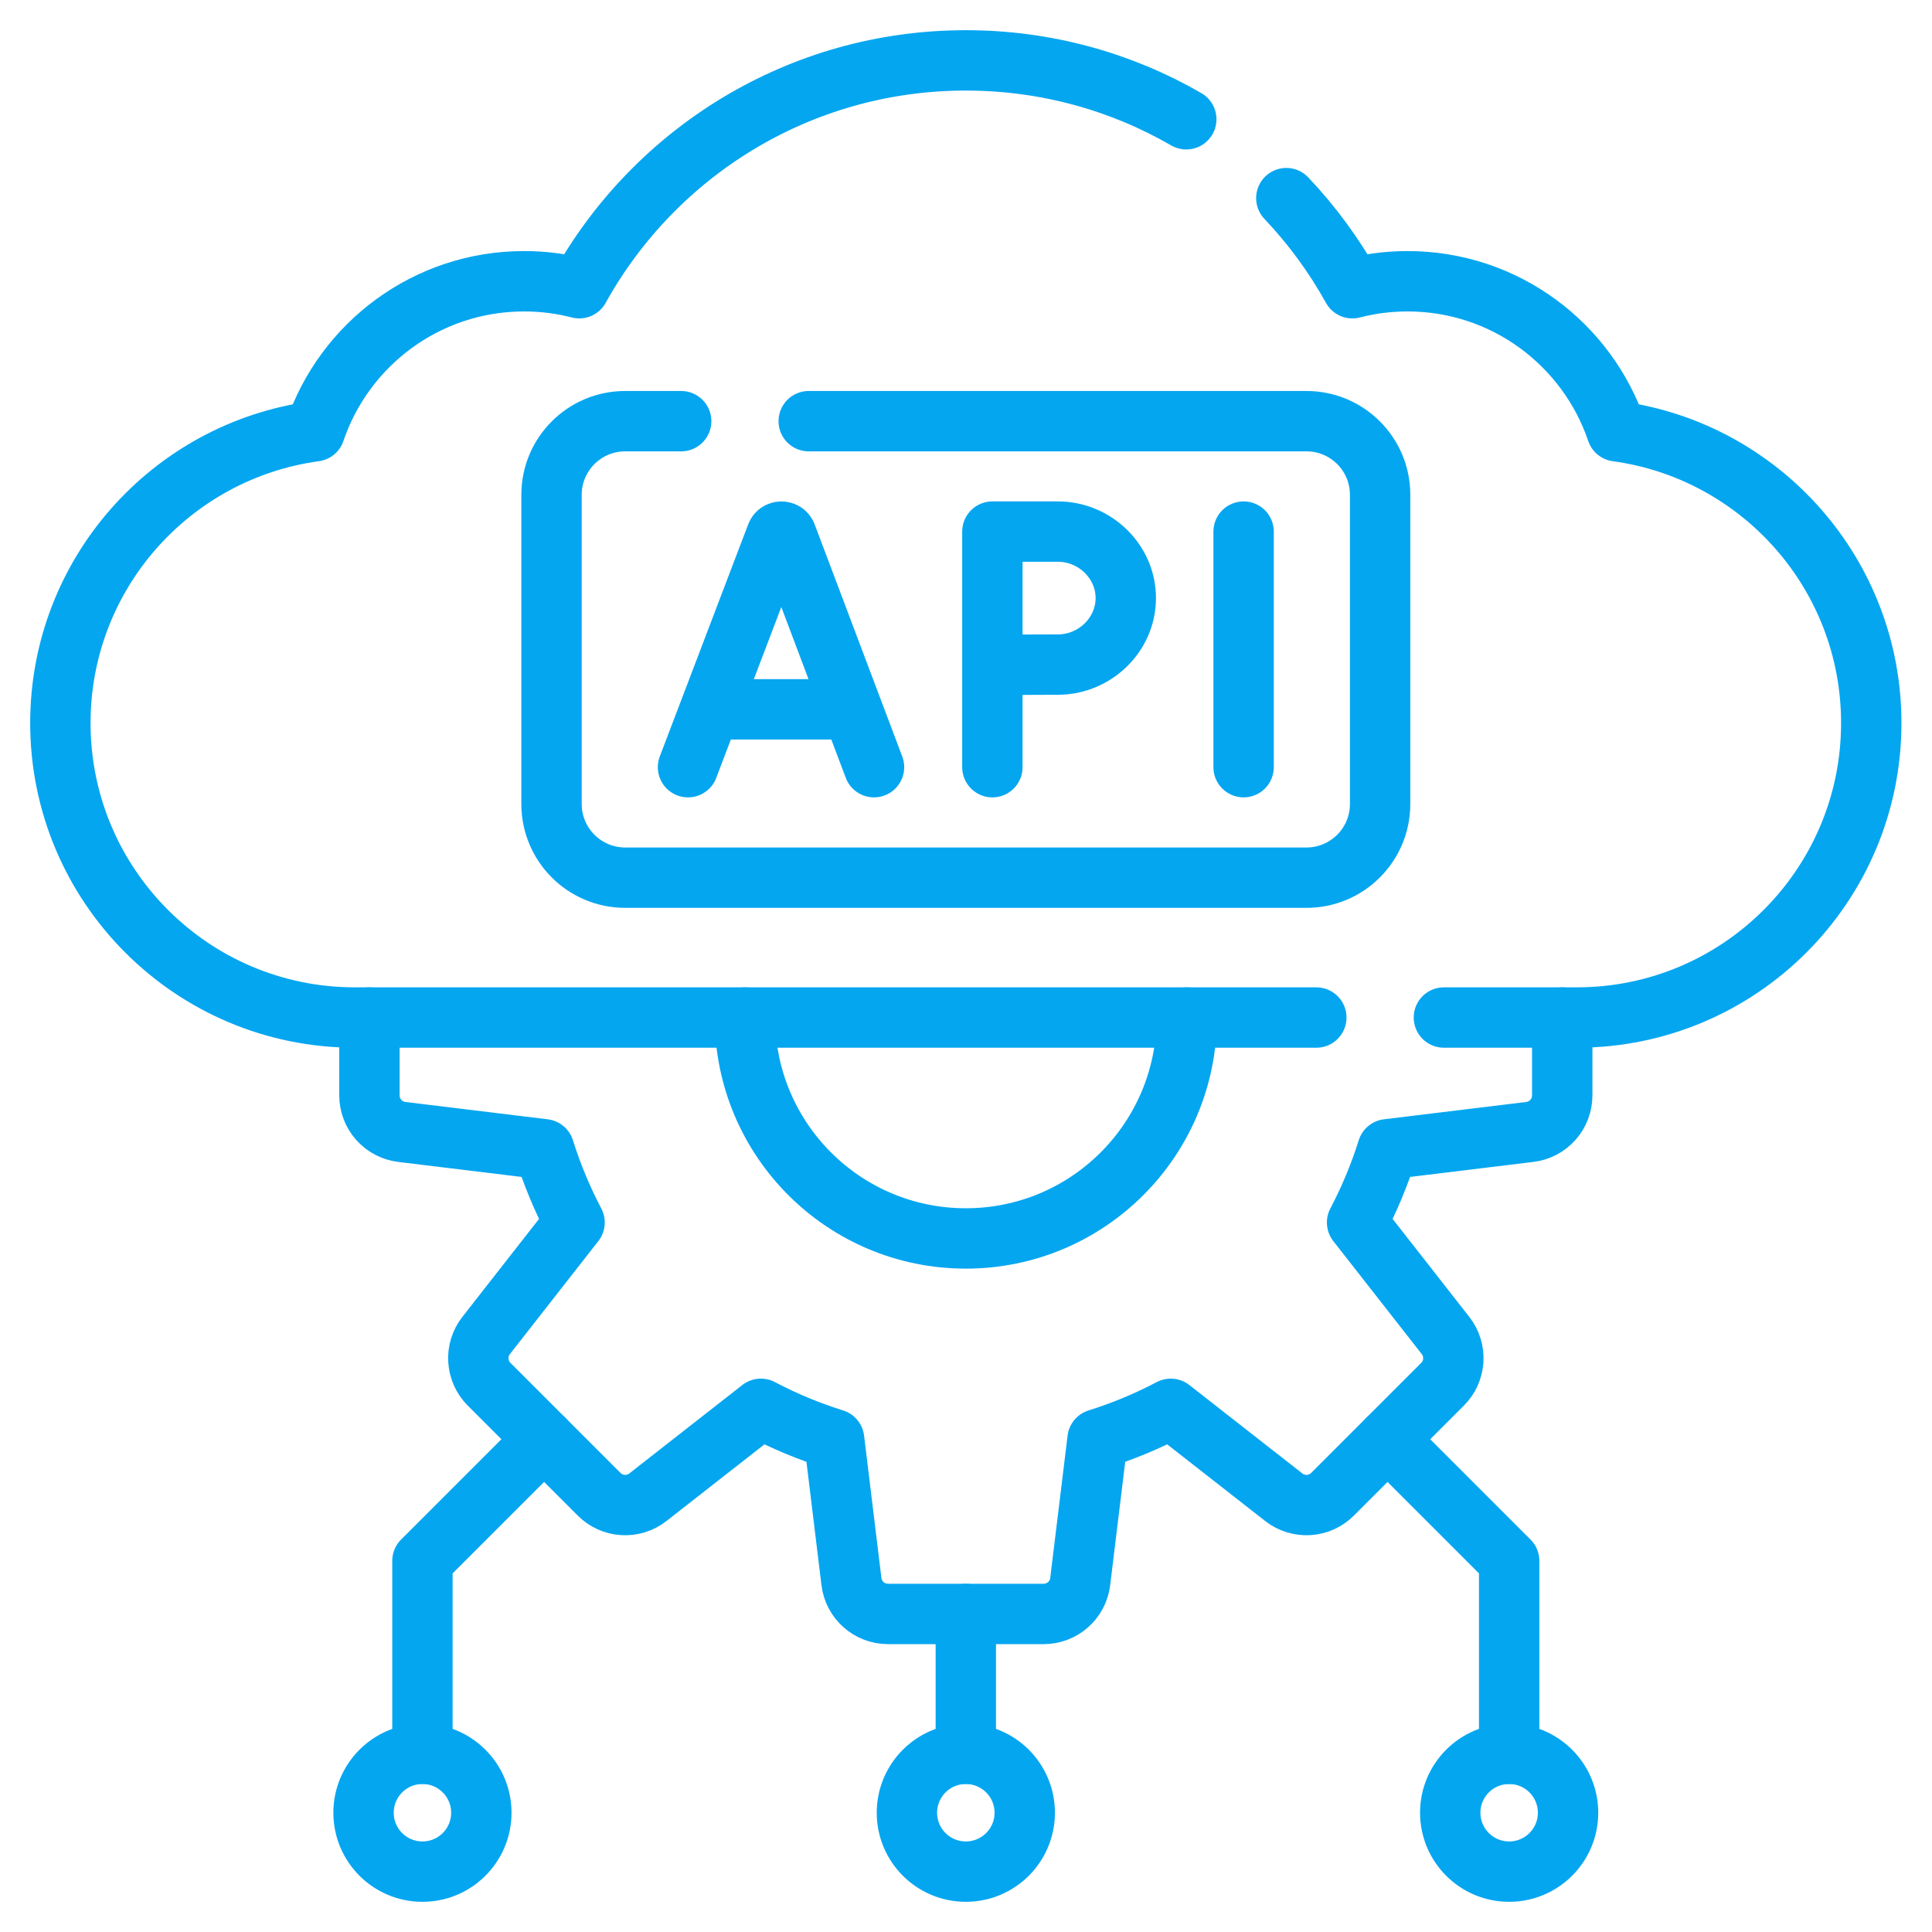
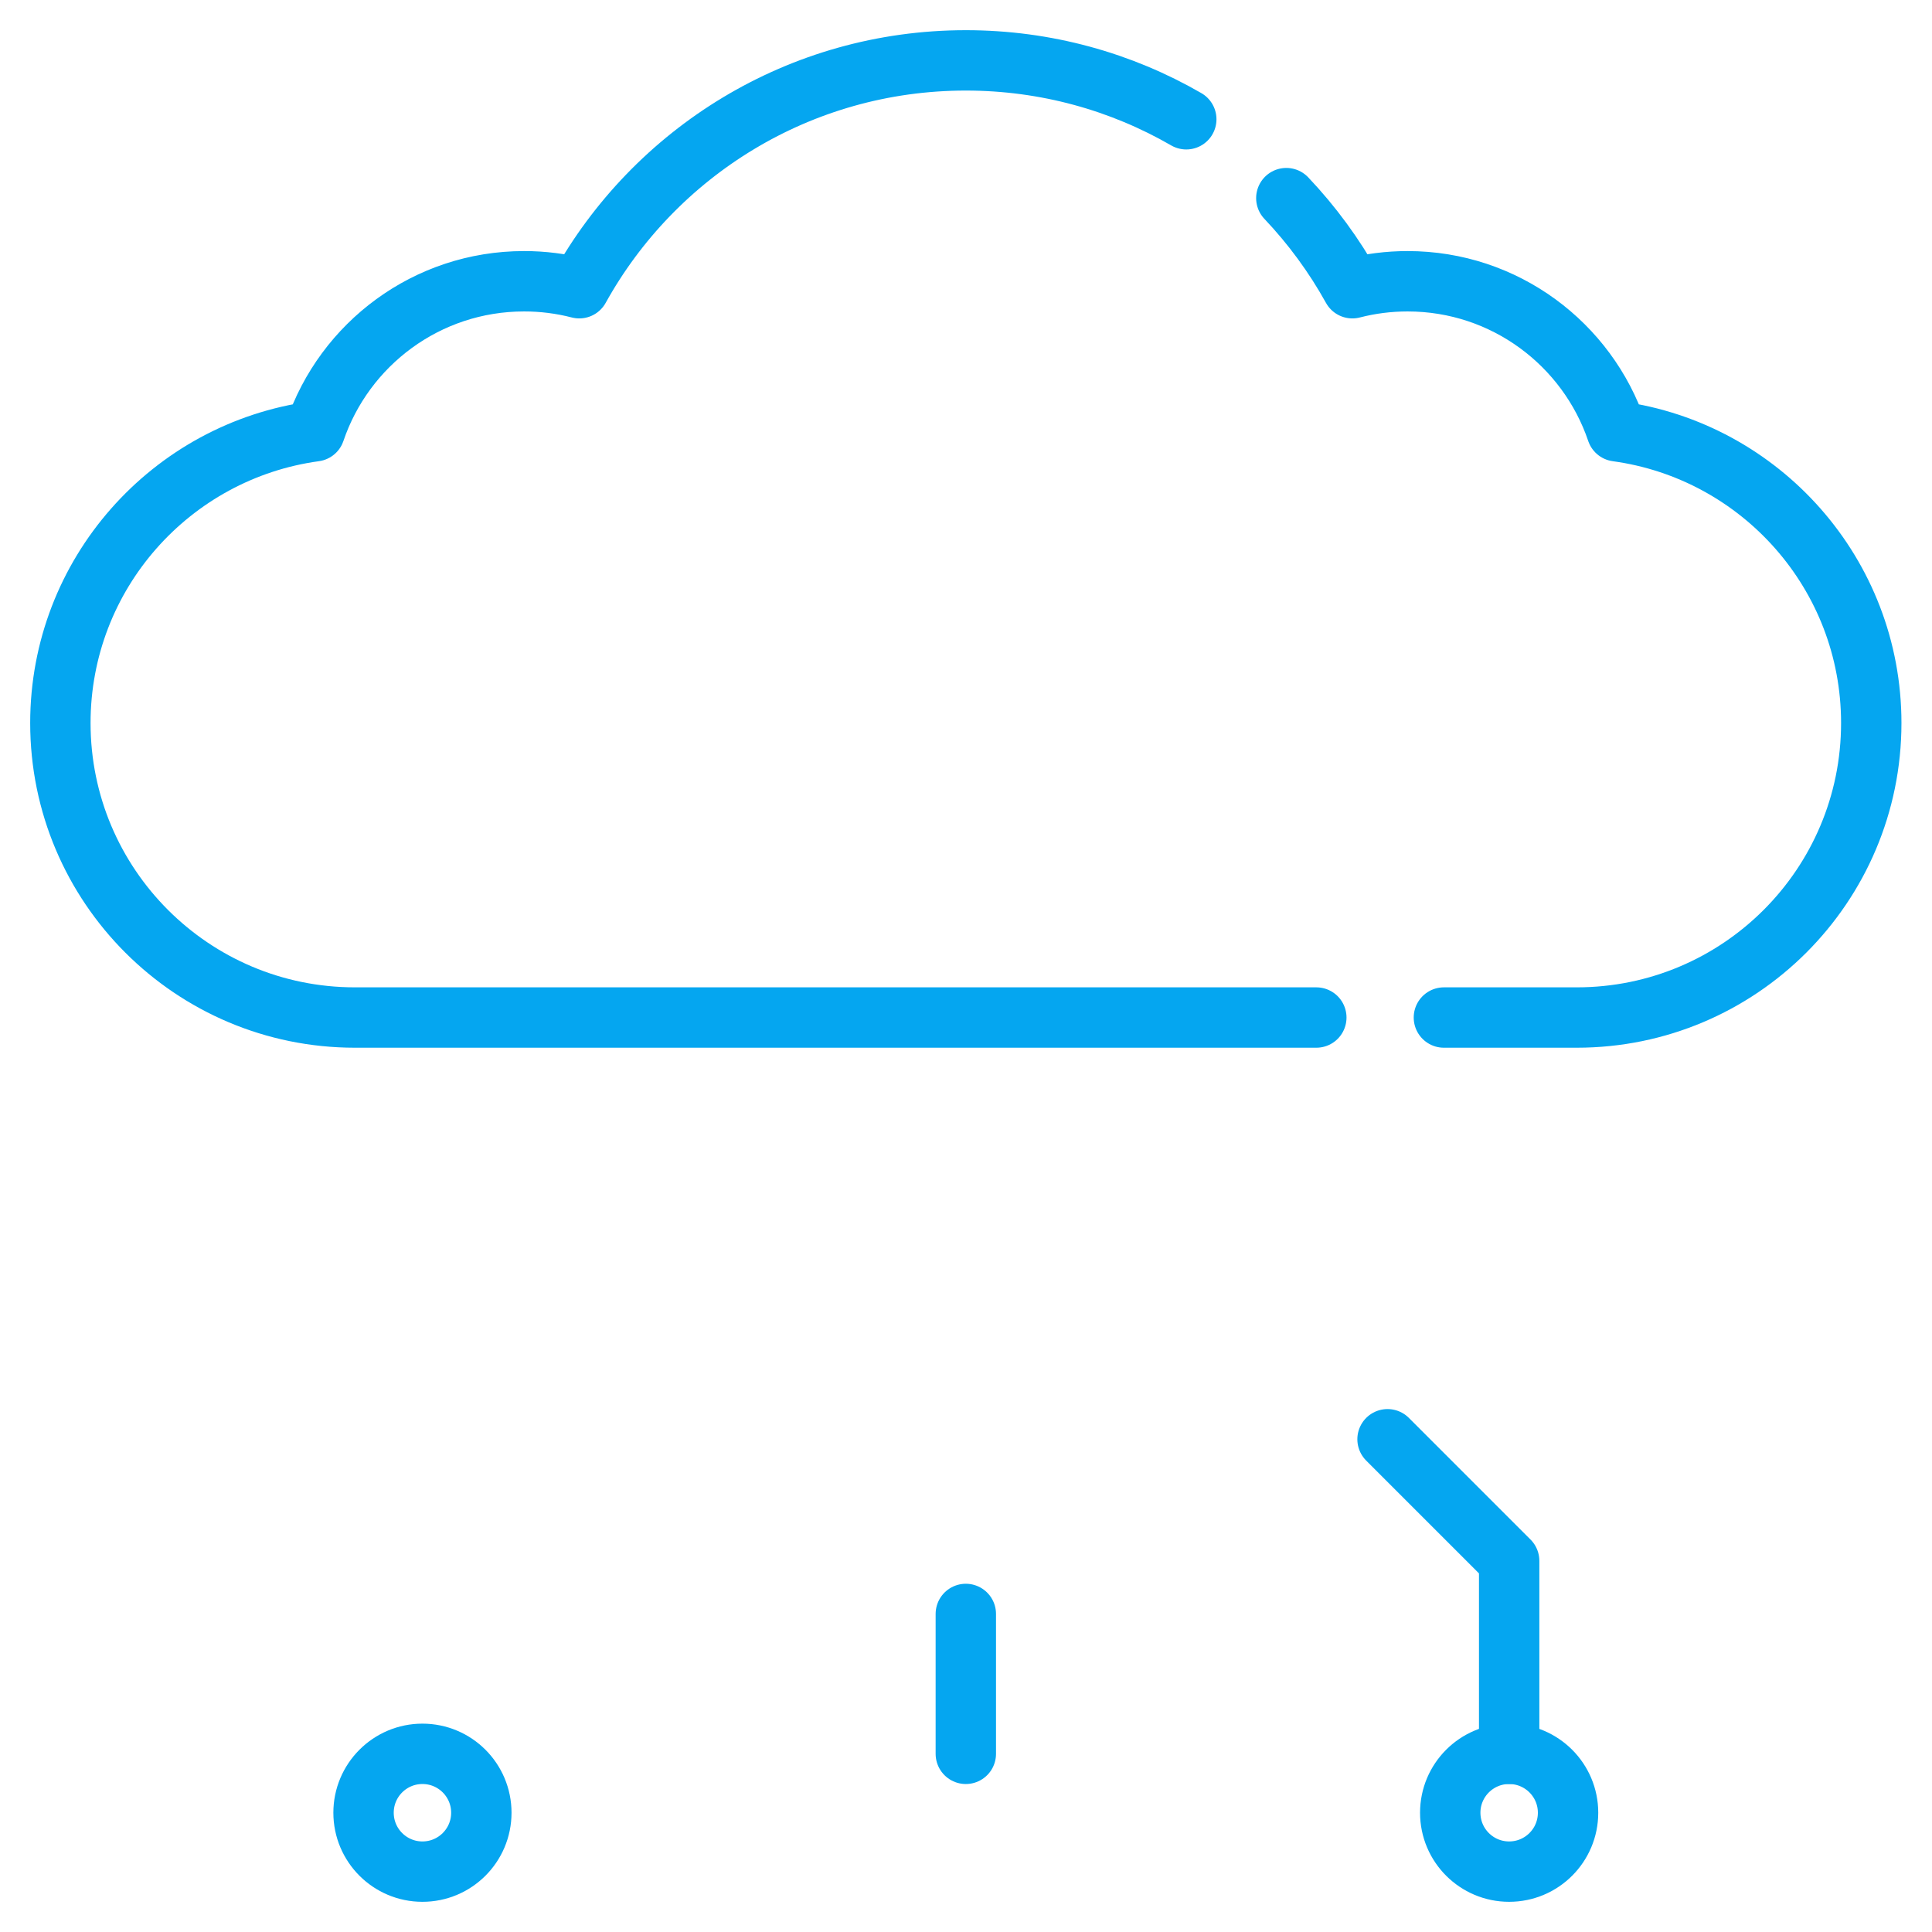
<svg xmlns="http://www.w3.org/2000/svg" width="64" height="64" viewBox="0 0 64 64" fill="none">
-   <path d="M39.312 33.708C39.312 37.749 36.036 41.025 31.994 41.025C27.953 41.025 24.677 37.749 24.677 33.708M51.751 33.708V36.286C51.751 36.584 51.642 36.872 51.444 37.095C51.246 37.318 50.974 37.461 50.678 37.497L45.964 38.071C45.7 38.915 45.36 39.726 44.955 40.497L47.885 44.24C48.069 44.475 48.16 44.768 48.142 45.066C48.124 45.363 47.998 45.644 47.787 45.854L44.141 49.5C43.93 49.711 43.65 49.837 43.352 49.855C43.055 49.873 42.761 49.782 42.527 49.598L38.783 46.669C38.007 47.078 37.195 47.415 36.358 47.677L35.783 52.392C35.748 52.687 35.605 52.96 35.382 53.157C35.158 53.355 34.871 53.464 34.573 53.464H29.416C28.799 53.464 28.28 53.004 28.205 52.392L27.631 47.677C26.787 47.414 25.976 47.074 25.205 46.669L21.462 49.598C21.227 49.782 20.934 49.873 20.636 49.855C20.339 49.837 20.058 49.711 19.848 49.5L16.202 45.854C15.991 45.644 15.865 45.363 15.847 45.066C15.829 44.768 15.92 44.475 16.104 44.24L19.033 40.497C18.625 39.72 18.287 38.908 18.025 38.071L13.31 37.497C13.015 37.461 12.742 37.318 12.545 37.095C12.347 36.872 12.238 36.584 12.238 36.286V33.708M26.79 13.952H43.279C44.626 13.952 45.718 15.043 45.718 16.391V26.634C45.718 27.982 44.626 29.074 43.279 29.074H20.71C19.363 29.074 18.27 27.982 18.27 26.634V16.391C18.27 15.043 19.363 13.952 20.71 13.952H22.565" stroke="#05A6F0" stroke-width="2" stroke-miterlimit="10" stroke-linecap="round" stroke-linejoin="round" />
-   <path d="M22.791 25.414L25.722 17.719C25.782 17.573 25.989 17.573 26.049 17.719L28.953 25.414M23.705 23.498H28.054M41.196 17.61V25.414M32.874 22.024V25.414M32.874 22.024C32.874 22.024 34.444 22.015 35.047 22.015C36.264 22.015 37.293 21.028 37.293 19.812C37.293 18.596 36.264 17.61 35.047 17.61H32.874V22.024Z" stroke="#05A6F0" stroke-width="2" stroke-miterlimit="10" stroke-linecap="round" stroke-linejoin="round" />
  <path d="M39.297 3.951C37.149 2.71 34.654 2 31.994 2C26.483 2 21.684 5.047 19.189 9.548C18.591 9.394 17.977 9.316 17.36 9.317C14.14 9.317 11.408 11.398 10.429 14.287C5.67 14.936 2 19.014 2 23.951C2 29.339 6.368 33.707 11.757 33.707H43.605M42.611 6.563C43.459 7.458 44.197 8.461 44.799 9.548C45.383 9.397 45.997 9.317 46.628 9.317C49.848 9.317 52.58 11.398 53.559 14.287C58.318 14.936 61.988 19.014 61.988 23.951C61.988 29.339 57.62 33.707 52.231 33.707H47.831M45.964 47.677L49.993 51.706V58.098" stroke="#05A6F0" stroke-width="2" stroke-miterlimit="10" stroke-linecap="round" stroke-linejoin="round" />
  <path d="M49.992 62C51.07 62 51.944 61.127 51.944 60.049C51.944 58.971 51.07 58.098 49.992 58.098C48.915 58.098 48.041 58.971 48.041 60.049C48.041 61.127 48.915 62 49.992 62Z" stroke="#05A6F0" stroke-width="2" stroke-miterlimit="10" stroke-linecap="round" stroke-linejoin="round" />
-   <path d="M18.024 47.677L13.994 51.706V58.097" stroke="#05A6F0" stroke-width="2" stroke-miterlimit="10" stroke-linecap="round" stroke-linejoin="round" />
  <path d="M13.994 62C15.072 62 15.945 61.127 15.945 60.049C15.945 58.971 15.072 58.098 13.994 58.098C12.917 58.098 12.043 58.971 12.043 60.049C12.043 61.127 12.917 62 13.994 62Z" stroke="#05A6F0" stroke-width="2" stroke-miterlimit="10" stroke-linecap="round" stroke-linejoin="round" />
-   <path d="M31.994 62C33.072 62 33.946 61.127 33.946 60.049C33.946 58.971 33.072 58.098 31.994 58.098C30.917 58.098 30.043 58.971 30.043 60.049C30.043 61.127 30.917 62 31.994 62Z" stroke="#05A6F0" stroke-width="2" stroke-miterlimit="10" stroke-linecap="round" stroke-linejoin="round" />
  <path d="M31.994 53.464V58.098" stroke="#05A6F0" stroke-width="2" stroke-miterlimit="10" stroke-linecap="round" stroke-linejoin="round" />
</svg>